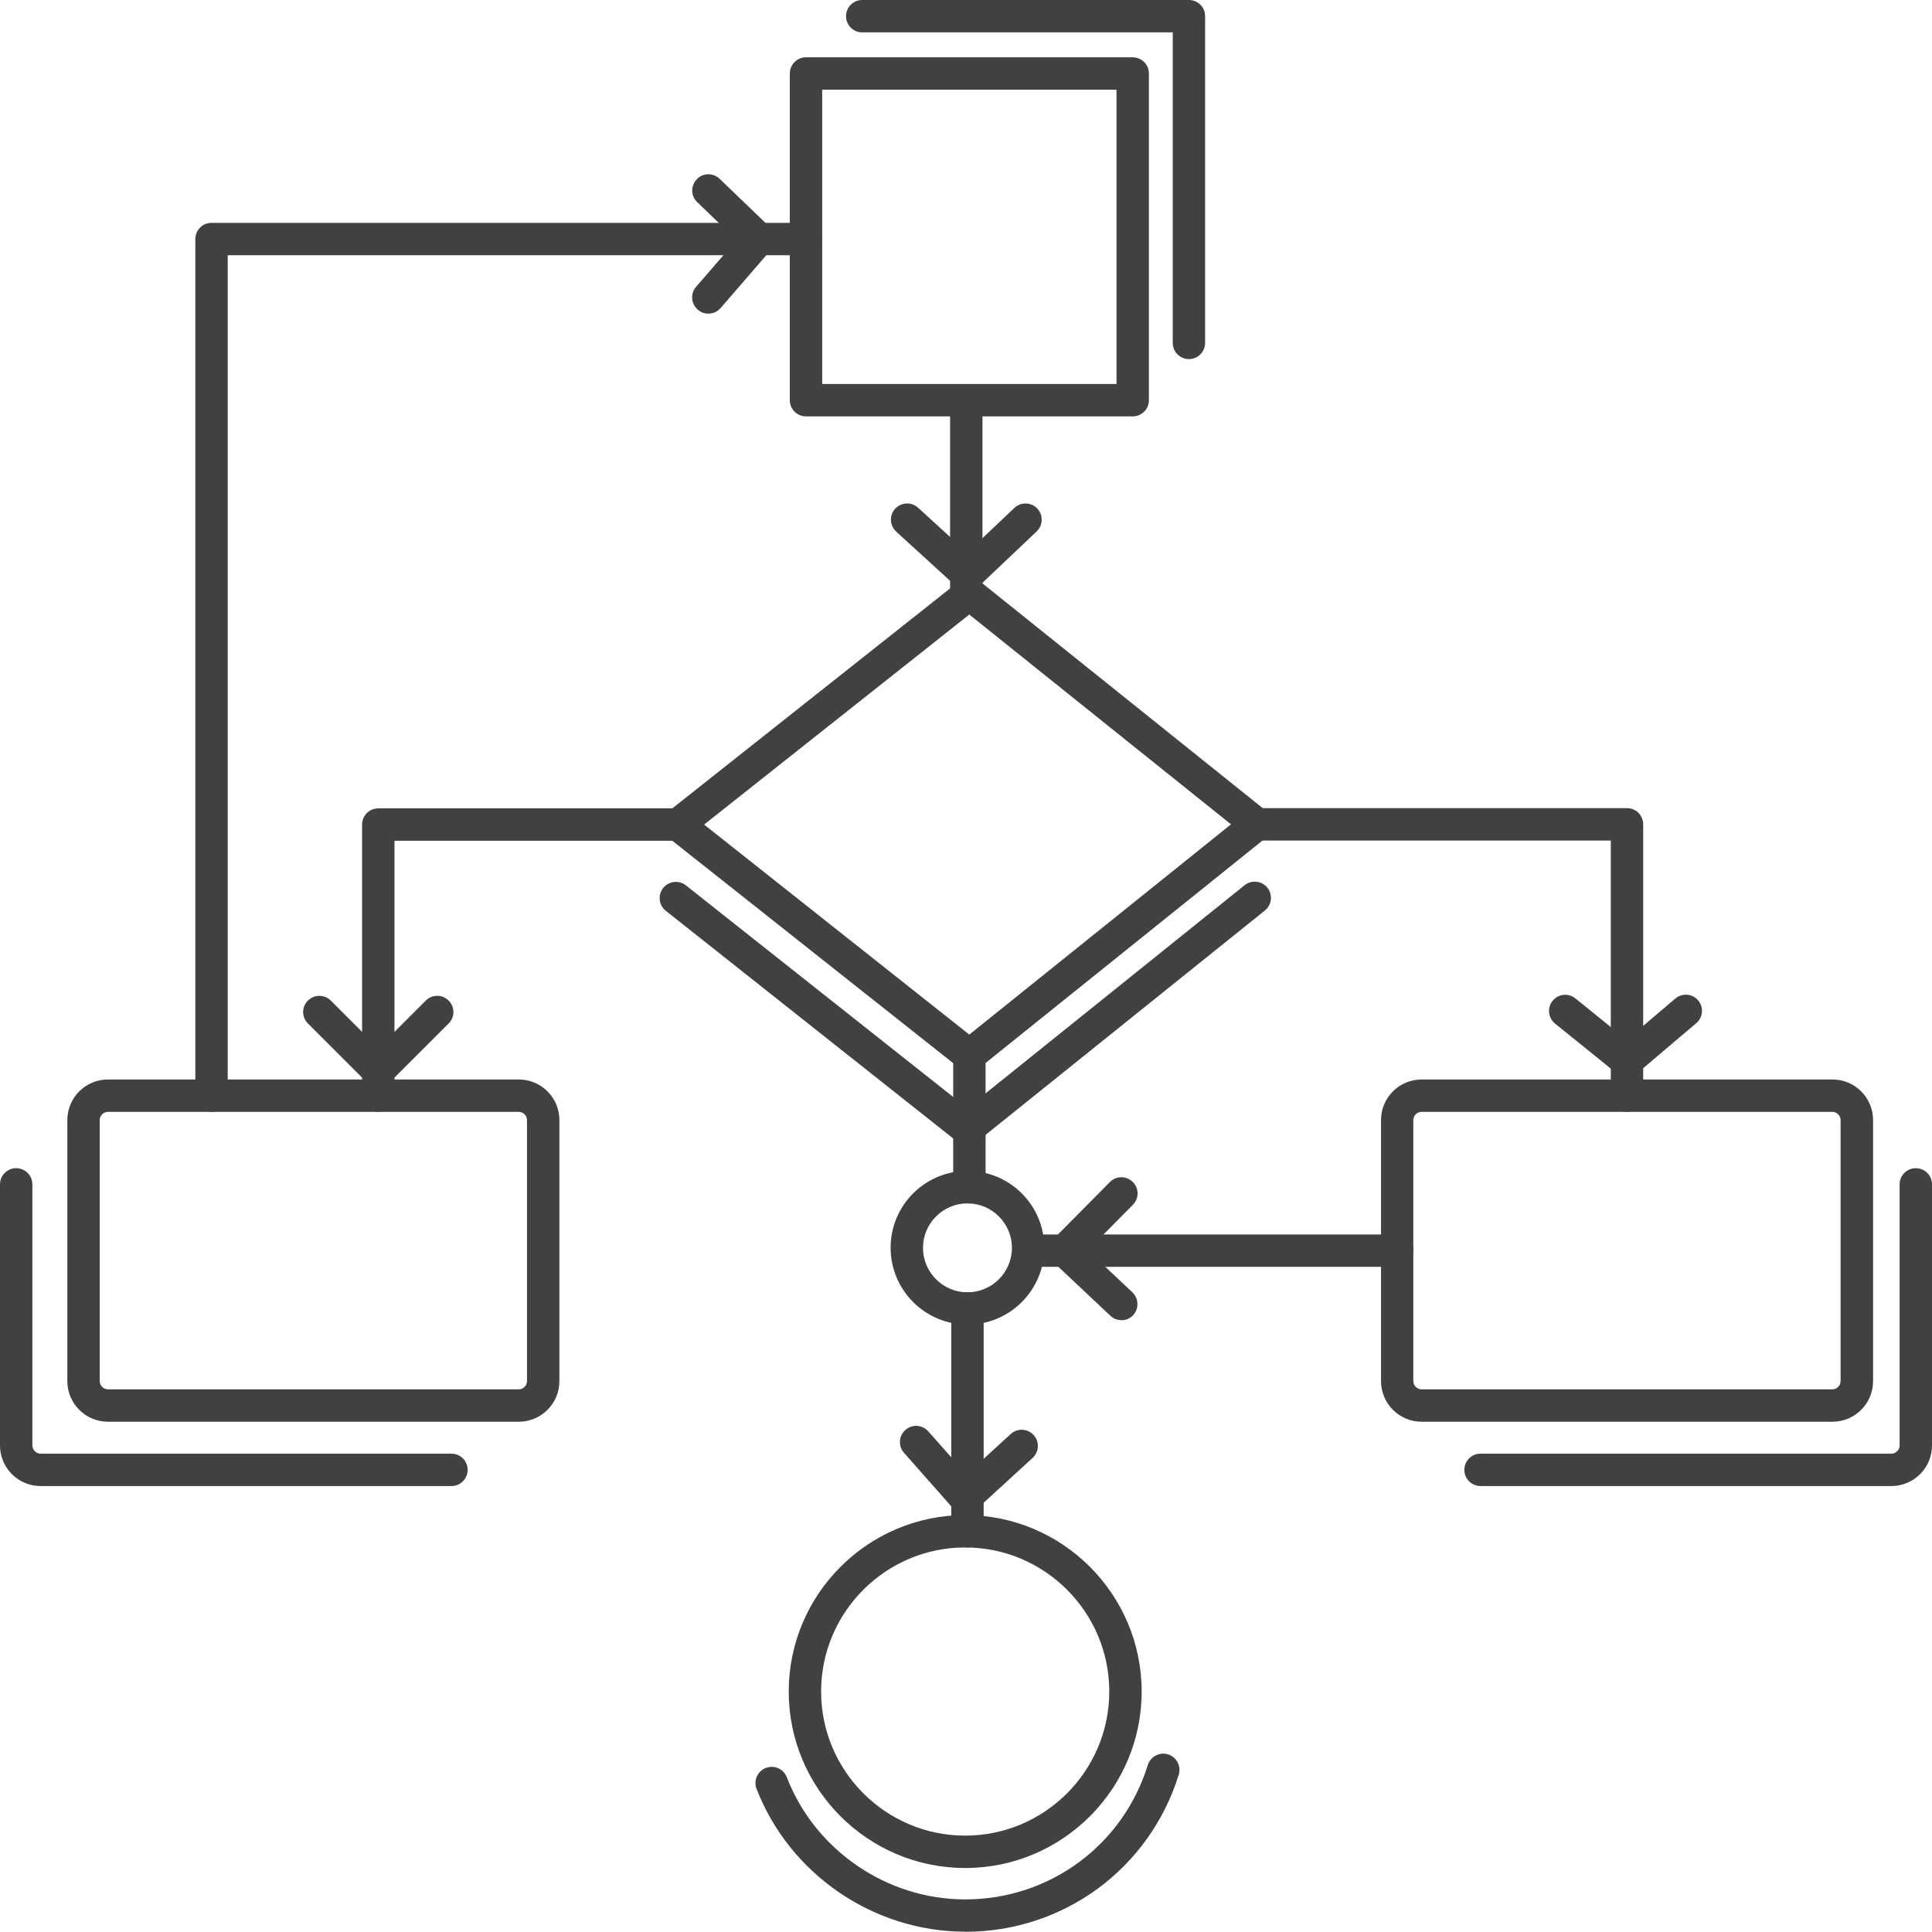
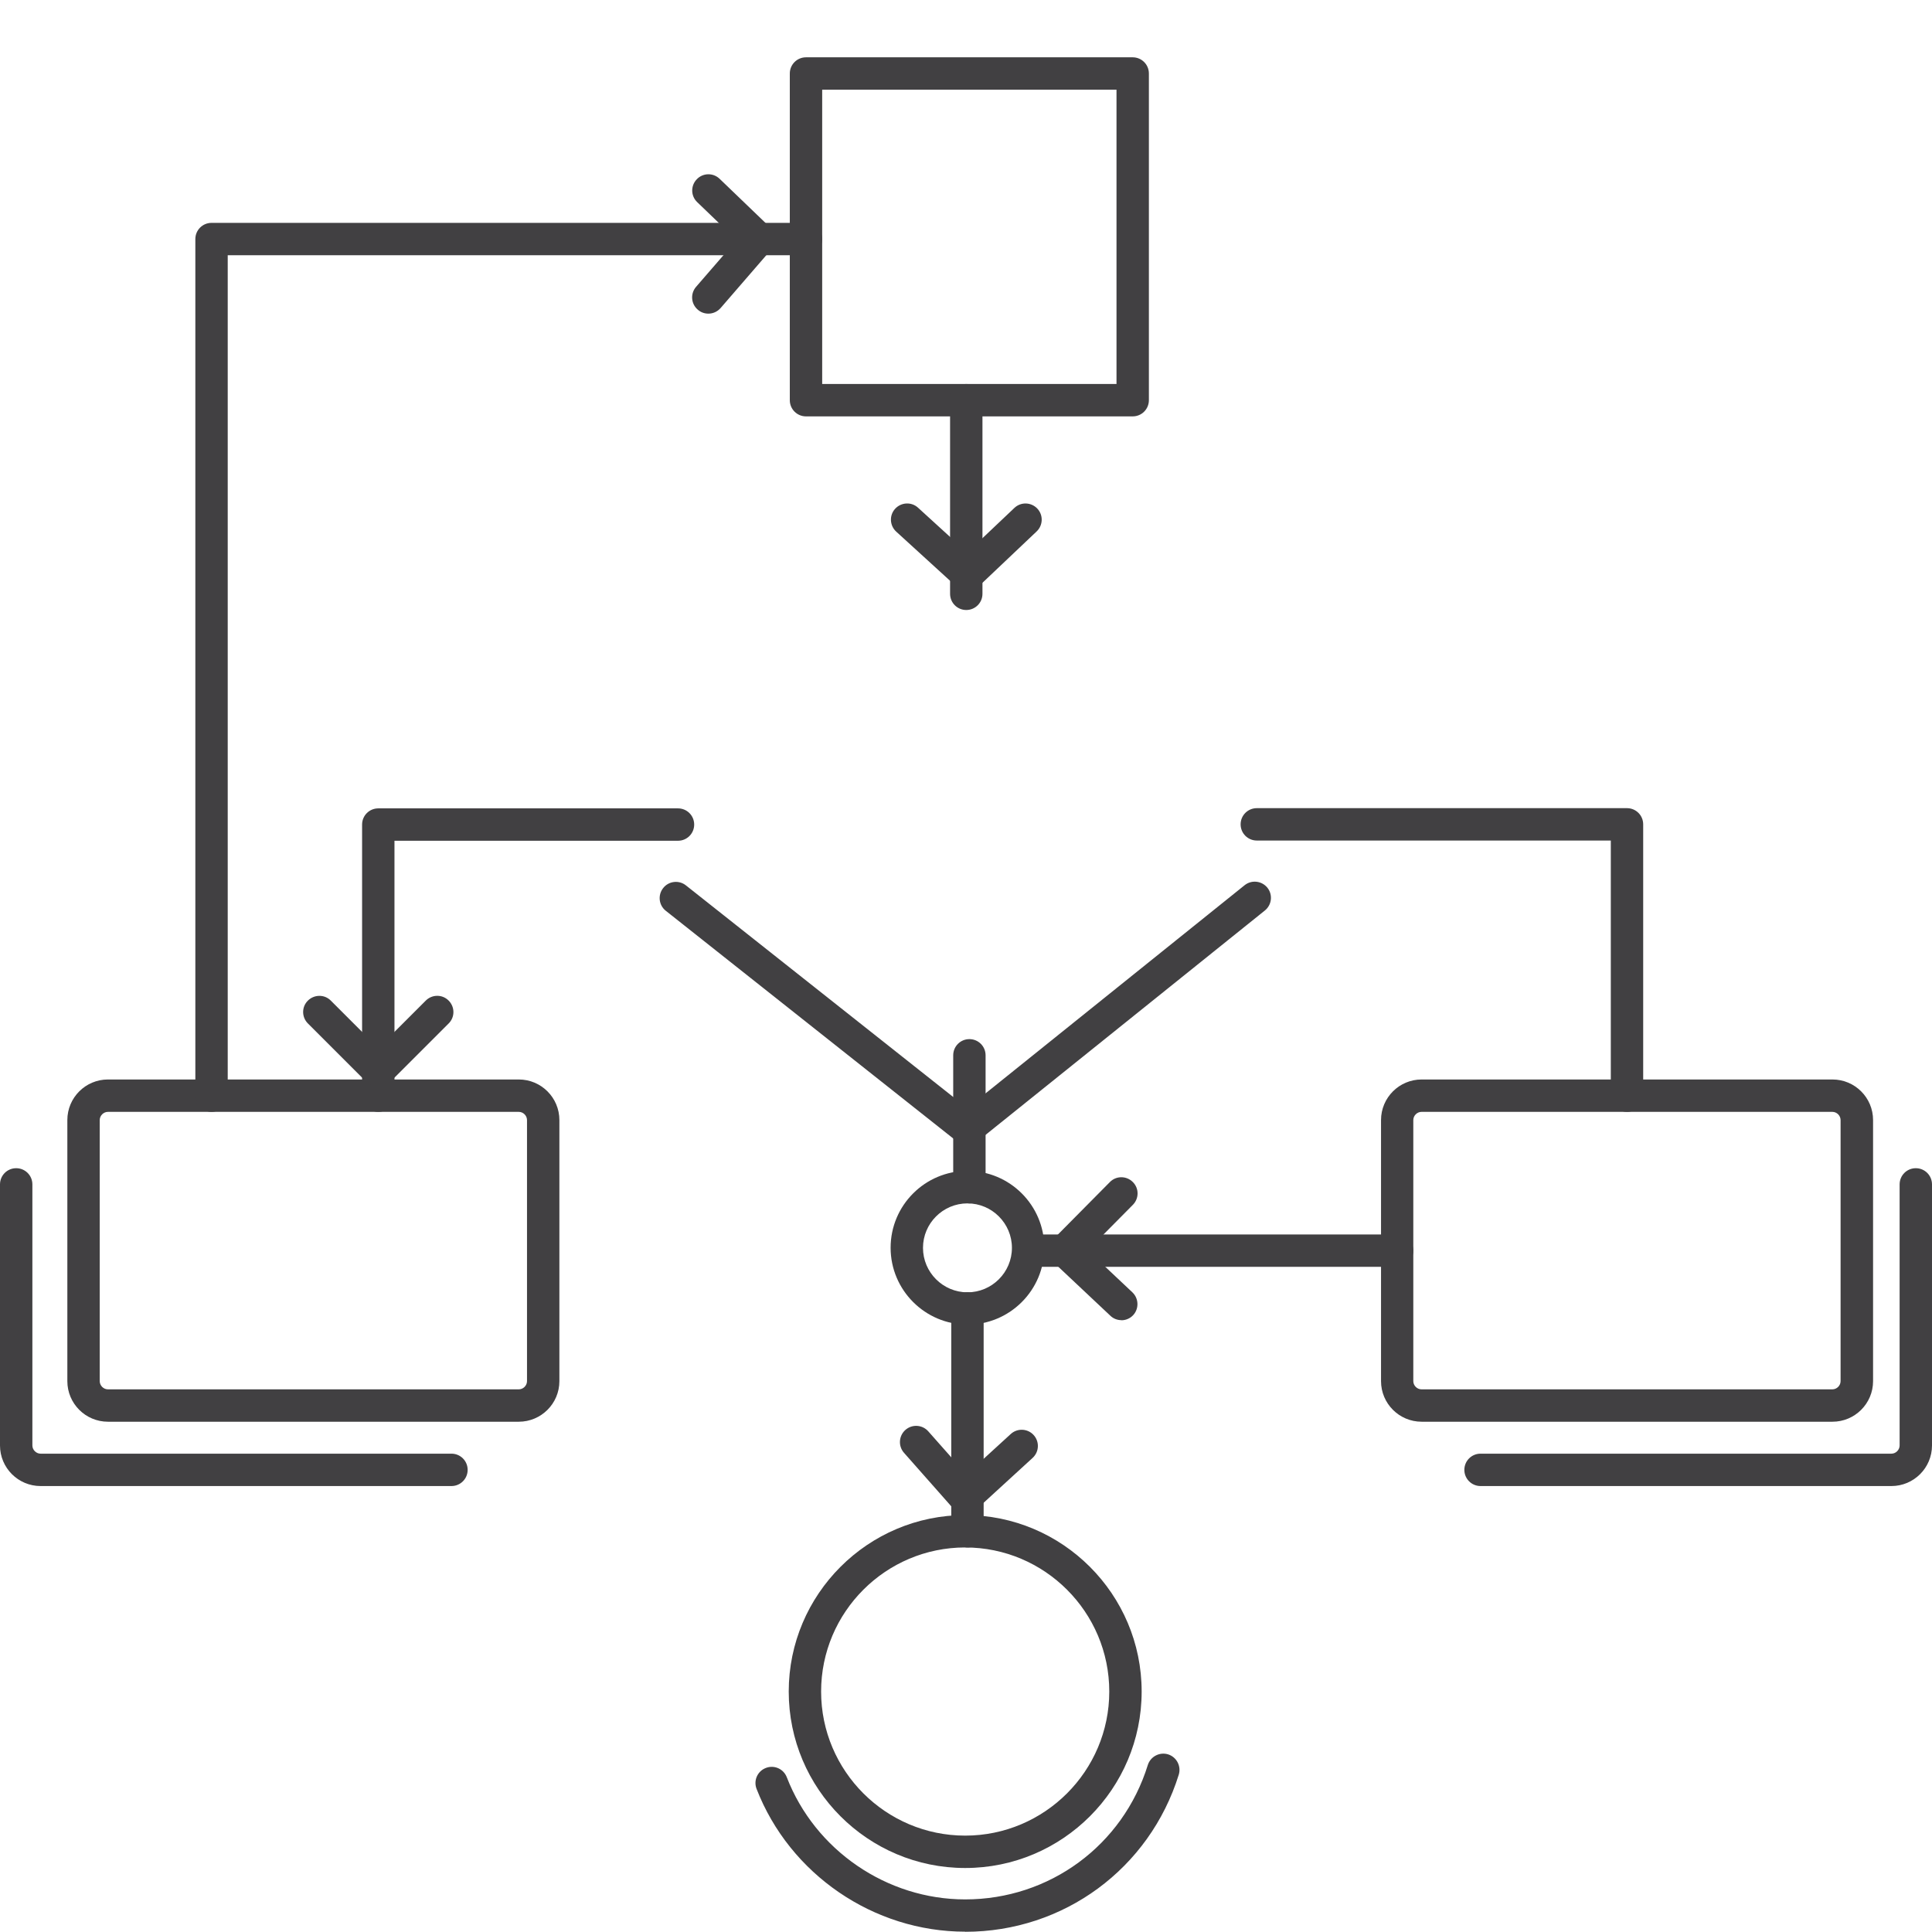
<svg xmlns="http://www.w3.org/2000/svg" id="Camada_2" data-name="Camada 2" viewBox="0 0 179.01 178.98">
  <defs>
    <style>
      .cls-1 {
        fill: #414042;
      }
    </style>
  </defs>
  <g id="Layer_2" data-name="Layer 2">
    <g>
      <path class="cls-1" d="M104.95,38.58h-30.27c-.83,0-1.5-.67-1.5-1.5V6.81c0-.83.67-1.5,1.5-1.5h30.27c.83,0,1.5.67,1.5,1.5v30.27c0,.83-.67,1.5-1.5,1.5ZM76.18,35.58h27.27V8.31h-27.27v27.27Z" />
-       <path class="cls-1" d="M110.16,33.27c-.83,0-1.5-.67-1.5-1.5V3h-28.77c-.83,0-1.5-.67-1.5-1.5s.67-1.5,1.5-1.5h30.27c.83,0,1.5.67,1.5,1.5v30.27c0,.83-.67,1.5-1.5,1.5Z" />
-       <path class="cls-1" d="M89.82,99.28c-.33,0-.66-.11-.93-.32l-27-21.38c-.36-.28-.57-.72-.57-1.18s.21-.89.57-1.18l27-21.38c.55-.43,1.32-.43,1.87,0l26.64,21.36c.35.28.56.71.56,1.17s-.21.89-.56,1.17l-26.64,21.4c-.27.22-.61.33-.94.33ZM65.24,76.4l24.57,19.46,24.25-19.48-24.25-19.44-24.57,19.46Z" />
      <path class="cls-1" d="M89.61,106.09c-.33,0-.66-.11-.93-.32l-26.99-21.38c-.65-.51-.76-1.46-.24-2.11.51-.65,1.46-.76,2.11-.24l26.06,20.63,25.7-20.65c.65-.52,1.59-.41,2.11.23.52.65.41,1.59-.23,2.11l-26.64,21.4c-.27.22-.61.33-.94.33Z" />
      <path class="cls-1" d="M169.79,131.73h-38.07c-2.08,0-3.76-1.69-3.76-3.76v-24.19c0-2.08,1.69-3.76,3.76-3.76h38.07c2.08,0,3.76,1.69,3.76,3.76v24.19c0,2.08-1.69,3.76-3.76,3.76ZM131.71,103.02c-.41,0-.76.35-.76.76v24.19c0,.41.35.76.76.76h38.07c.41,0,.76-.35.76-.76v-24.19c0-.41-.35-.76-.76-.76h-38.07Z" />
      <path class="cls-1" d="M175.25,137.69h-38.07c-.83,0-1.5-.67-1.5-1.5s.67-1.5,1.5-1.5h38.07c.41,0,.76-.35.76-.76v-24.19c0-.83.67-1.5,1.5-1.5s1.5.67,1.5,1.5v24.19c0,2.08-1.69,3.76-3.76,3.76Z" />
      <path class="cls-1" d="M41.84,137.69H3.76c-2.08,0-3.76-1.69-3.76-3.76v-24.19c0-.83.67-1.5,1.5-1.5s1.5.67,1.5,1.5v24.19c0,.41.35.76.76.76h38.07c.83,0,1.5.67,1.5,1.5s-.67,1.5-1.5,1.5Z" />
      <path class="cls-1" d="M48.08,131.73H10c-2.08,0-3.76-1.69-3.76-3.76v-24.19c0-2.08,1.69-3.76,3.76-3.76h38.07c2.08,0,3.76,1.69,3.76,3.76v24.19c0,2.08-1.69,3.76-3.76,3.76ZM10,103.02c-.41,0-.76.35-.76.76v24.19c0,.41.35.76.76.76h38.07c.41,0,.76-.35.76-.76v-24.19c0-.41-.35-.76-.76-.76H10Z" />
      <path class="cls-1" d="M89.64,122.73c-3.92,0-7.12-3.19-7.12-7.12s3.19-7.12,7.12-7.12,7.12,3.19,7.12,7.12-3.19,7.12-7.12,7.12ZM89.64,111.5c-2.27,0-4.12,1.85-4.12,4.12s1.85,4.12,4.12,4.12,4.12-1.85,4.12-4.12-1.85-4.12-4.12-4.12Z" />
      <path class="cls-1" d="M89.43,173.08c-9.02,0-16.35-7.34-16.35-16.35s7.34-16.35,16.35-16.35,16.35,7.33,16.35,16.35-7.33,16.35-16.35,16.35ZM89.43,143.38c-7.36,0-13.35,5.99-13.35,13.35s5.99,13.35,13.35,13.35,13.35-5.99,13.35-13.35-5.99-13.35-13.35-13.35Z" />
      <path class="cls-1" d="M89.43,178.98c-8.49,0-16.26-5.32-19.33-13.23-.3-.77.08-1.64.86-1.94.77-.3,1.64.08,1.94.86,2.62,6.77,9.27,11.32,16.53,11.32,7.81,0,14.61-5,16.92-12.45.25-.79,1.09-1.23,1.88-.99.79.25,1.23,1.09.99,1.88-2.71,8.71-10.66,14.56-19.79,14.56Z" />
      <path class="cls-1" d="M19.6,103.02c-.83,0-1.5-.67-1.5-1.5V22.15c0-.83.67-1.5,1.5-1.5h55.08c.83,0,1.5.67,1.5,1.5s-.67,1.5-1.5,1.5H21.1v77.87c0,.83-.67,1.5-1.5,1.5Z" />
      <path class="cls-1" d="M35.05,103.02c-.83,0-1.5-.67-1.5-1.5v-25.12c0-.83.67-1.5,1.5-1.5h27.77c.83,0,1.5.67,1.5,1.5s-.67,1.5-1.5,1.5h-26.27v23.62c0,.83-.67,1.5-1.5,1.5Z" />
      <path class="cls-1" d="M150.75,103.02c-.83,0-1.5-.67-1.5-1.5v-23.64h-32.8c-.83,0-1.5-.67-1.5-1.5s.67-1.5,1.5-1.5h34.3c.83,0,1.5.67,1.5,1.5v25.14c0,.83-.67,1.5-1.5,1.5Z" />
      <path class="cls-1" d="M129.45,117.38h-33.55c-.83,0-1.5-.67-1.5-1.5s.67-1.5,1.5-1.5h33.55c.83,0,1.5.67,1.5,1.5s-.67,1.5-1.5,1.5Z" />
      <path class="cls-1" d="M89.82,111.5c-.83,0-1.5-.67-1.5-1.5v-12.22c0-.83.67-1.5,1.5-1.5s1.5.67,1.5,1.5v12.22c0,.83-.67,1.5-1.5,1.5Z" />
      <path class="cls-1" d="M89.64,143.38c-.83,0-1.5-.67-1.5-1.5v-20.65c0-.83.67-1.5,1.5-1.5s1.5.67,1.5,1.5v20.65c0,.83-.67,1.5-1.5,1.5Z" />
      <path class="cls-1" d="M89.64,54.75c-.36,0-.72-.13-1.01-.39l-5.59-5.1c-.61-.56-.66-1.51-.1-2.12.56-.61,1.51-.66,2.12-.1l4.56,4.16,4.37-4.14c.6-.57,1.55-.54,2.12.06.57.6.54,1.55-.06,2.12l-5.38,5.1c-.29.27-.66.41-1.03.41Z" />
      <path class="cls-1" d="M89.53,56.52c-.83,0-1.5-.67-1.5-1.5v-17.94c0-.83.67-1.5,1.5-1.5s1.5.67,1.5,1.5v17.94c0,.83-.67,1.5-1.5,1.5Z" />
      <path class="cls-1" d="M65.63,29.06c-.35,0-.7-.12-.98-.37-.63-.54-.7-1.49-.15-2.12l3.75-4.33-3.65-3.51c-.6-.57-.62-1.52-.04-2.12.57-.6,1.52-.62,2.12-.04l4.68,4.5c.58.55.62,1.46.09,2.06l-4.68,5.41c-.3.34-.71.52-1.13.52Z" />
      <path class="cls-1" d="M35.05,100.73c-.4,0-.78-.16-1.06-.44l-5.46-5.46c-.59-.59-.59-1.54,0-2.12s1.54-.59,2.12,0l4.4,4.4,4.4-4.4c.59-.59,1.54-.59,2.12,0,.59.59.59,1.54,0,2.12l-5.46,5.46c-.28.28-.66.44-1.06.44Z" />
      <path class="cls-1" d="M89.43,140.26s-.05,0-.08,0c-.4-.02-.78-.2-1.04-.5l-4.55-5.15c-.55-.62-.49-1.57.13-2.12s1.57-.49,2.12.13l3.54,4,4.1-3.75c.61-.56,1.56-.52,2.12.09.56.61.52,1.56-.09,2.12l-5.23,4.79c-.28.25-.64.39-1.01.39Z" />
      <path class="cls-1" d="M103.91,122.32c-.37,0-.74-.13-1.03-.41l-5.25-4.94c-.29-.28-.46-.66-.47-1.07,0-.4.15-.79.43-1.08l5.25-5.3c.58-.59,1.53-.59,2.12,0,.59.58.59,1.53,0,2.12l-4.17,4.21,4.13,3.89c.6.57.63,1.52.07,2.12-.29.31-.69.47-1.09.47Z" />
-       <path class="cls-1" d="M150.75,99.8c-.33,0-.67-.11-.95-.34-2.05-1.66-5.41-4.38-5.67-4.58-.65-.49-.8-1.41-.33-2.07.47-.66,1.37-.84,2.04-.39.07.05.2.13,4.88,3.93l4.51-3.83c.63-.53,1.58-.46,2.11.17.54.63.46,1.58-.17,2.11l-5.46,4.63c-.28.24-.62.36-.97.36Z" />
    </g>
  </g>
</svg>